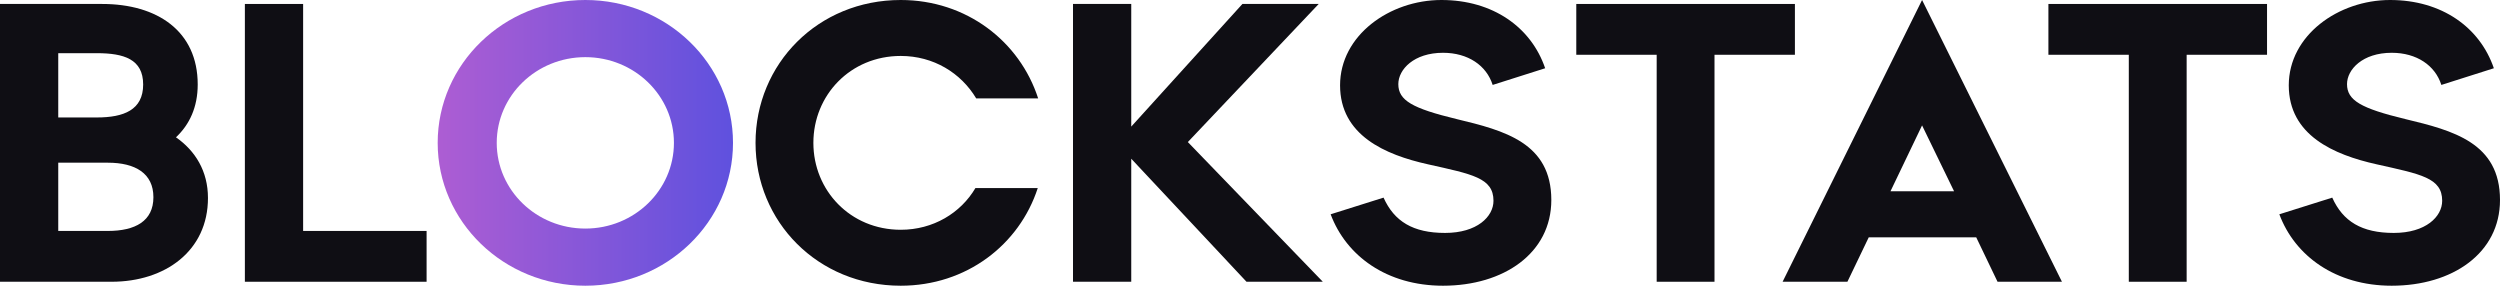
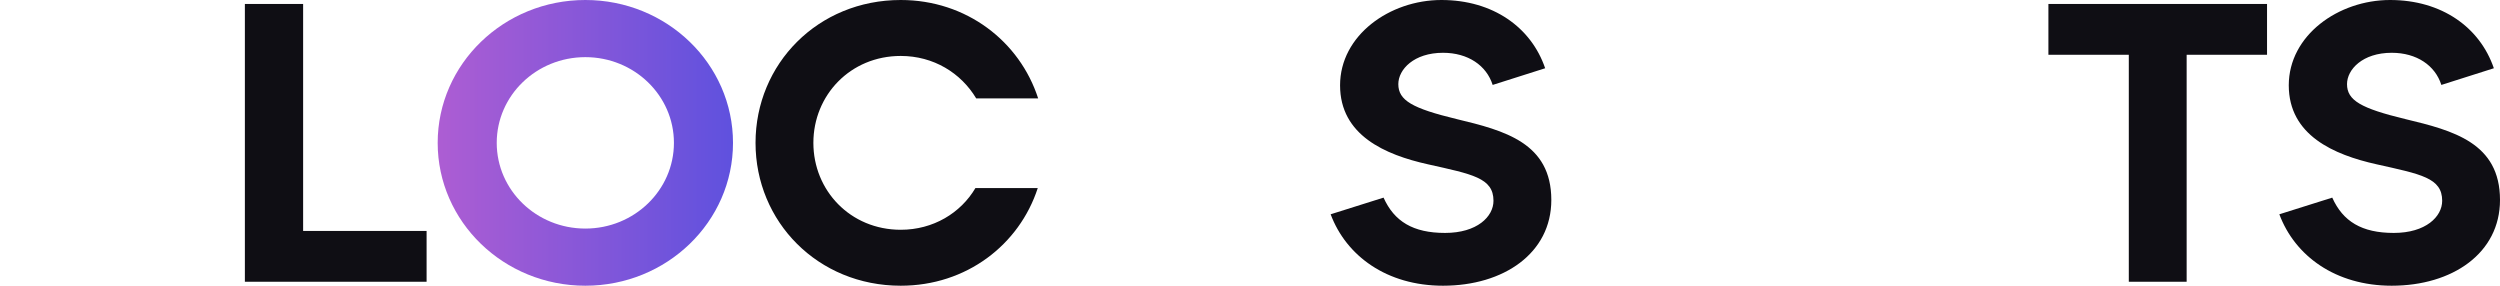
<svg xmlns="http://www.w3.org/2000/svg" width="140" height="16" viewBox="0 0 140 16" fill="none">
  <path d="M32.779 0C28.213 0 24.51 3.583 24.51 8C24.51 12.417 28.213 16 32.779 16C37.345 16 41.048 12.42 41.048 8C41.048 3.58 37.345 0 32.779 0ZM32.779 12.8C30.038 12.8 27.817 10.652 27.817 8C27.817 5.348 30.038 3.2 32.779 3.2C35.52 3.2 37.74 5.351 37.74 8C37.74 10.649 35.52 12.8 32.779 12.8Z" fill="url(#paint0_linear_16399_53818)" />
-   <path d="M11.646 11.089C11.646 14.044 9.257 15.778 6.248 15.778H0V0.222H5.72C8.798 0.222 11.072 1.733 11.072 4.733C11.072 6 10.612 6.978 9.854 7.689C10.934 8.444 11.646 9.578 11.646 11.089ZM3.262 2.978V6.578H5.421C6.937 6.578 8.017 6.155 8.017 4.733C8.017 3.311 6.937 2.978 5.421 2.978H3.262ZM8.591 11.044C8.591 9.711 7.58 9.111 6.041 9.111H3.262V12.933H6.041C7.58 12.933 8.591 12.378 8.591 11.044Z" fill="#0F0E14" />
  <path d="M13.713 0.222H16.975V12.933H23.889V15.778H13.713V0.222Z" fill="#0F0E14" />
  <path d="M50.442 16C45.802 16 42.31 12.422 42.31 8C42.31 3.578 45.802 0 50.442 0C54.117 0 57.103 2.311 58.137 5.511H54.668C53.819 4.089 52.28 3.133 50.442 3.133C47.617 3.133 45.549 5.333 45.549 8C45.549 10.667 47.617 12.867 50.442 12.867C52.257 12.867 53.796 11.933 54.623 10.533H58.114C57.08 13.711 54.117 16 50.442 16Z" fill="#0F0E14" />
-   <path d="M69.804 15.778L63.35 8.889V15.778H60.088V0.222H63.35V7.089L69.575 0.222H73.847L66.519 7.955L74.077 15.778H69.804Z" fill="#0F0E14" />
  <path d="M74.516 12L77.479 11.067C78.076 12.4 79.133 13.044 80.924 13.044C82.716 13.044 83.635 12.133 83.635 11.244C83.635 9.956 82.44 9.756 79.96 9.2C77.571 8.667 75.044 7.578 75.044 4.778C75.044 1.978 77.823 0 80.718 0C83.612 0 85.748 1.533 86.529 3.822L83.589 4.756C83.244 3.667 82.211 2.956 80.809 2.956C79.178 2.956 78.306 3.889 78.306 4.711C78.306 5.622 79.087 6.067 81.567 6.667C84.255 7.311 86.874 8 86.874 11.2C86.874 14.178 84.209 16 80.809 16C77.662 16 75.388 14.333 74.516 12Z" fill="#0F0E14" />
-   <path d="M100.515 3.067H96.012V15.778H92.774V3.067H88.272V0.222H100.515V3.067Z" fill="#0F0E14" />
-   <path d="M110.668 13.289H104.65L103.455 15.778H99.826L107.636 0L115.469 15.778H111.862L110.668 13.289ZM109.428 10.711L107.636 7.022L105.867 10.711H109.428Z" fill="#0F0E14" />
  <path d="M126.954 3.067H122.452V15.778H119.213V3.067H114.711V0.222H126.954V3.067Z" fill="#0F0E14" />
  <path d="M127.643 12L130.606 11.067C131.203 12.4 132.26 13.044 134.051 13.044C135.843 13.044 136.762 12.133 136.762 11.244C136.762 9.956 135.567 9.756 133.086 9.2C130.698 8.667 128.171 7.578 128.171 4.778C128.171 1.978 130.95 0 133.844 0C136.739 0 138.875 1.533 139.656 3.822L136.716 4.756C136.371 3.667 135.338 2.956 133.936 2.956C132.306 2.956 131.433 3.889 131.433 4.711C131.433 5.622 132.214 6.067 134.694 6.667C137.382 7.311 140 8 140 11.2C140 14.178 137.336 16 133.936 16C130.789 16 128.515 14.333 127.643 12Z" fill="#0F0E14" />
  <defs>
    <linearGradient id="paint0_linear_16399_53818" x1="24.51" y1="8" x2="41.048" y2="8" gradientUnits="userSpaceOnUse">
      <stop stop-color="#AD5DD3" />
      <stop offset="1" stop-color="#5F51DE" />
    </linearGradient>
  </defs>
</svg>